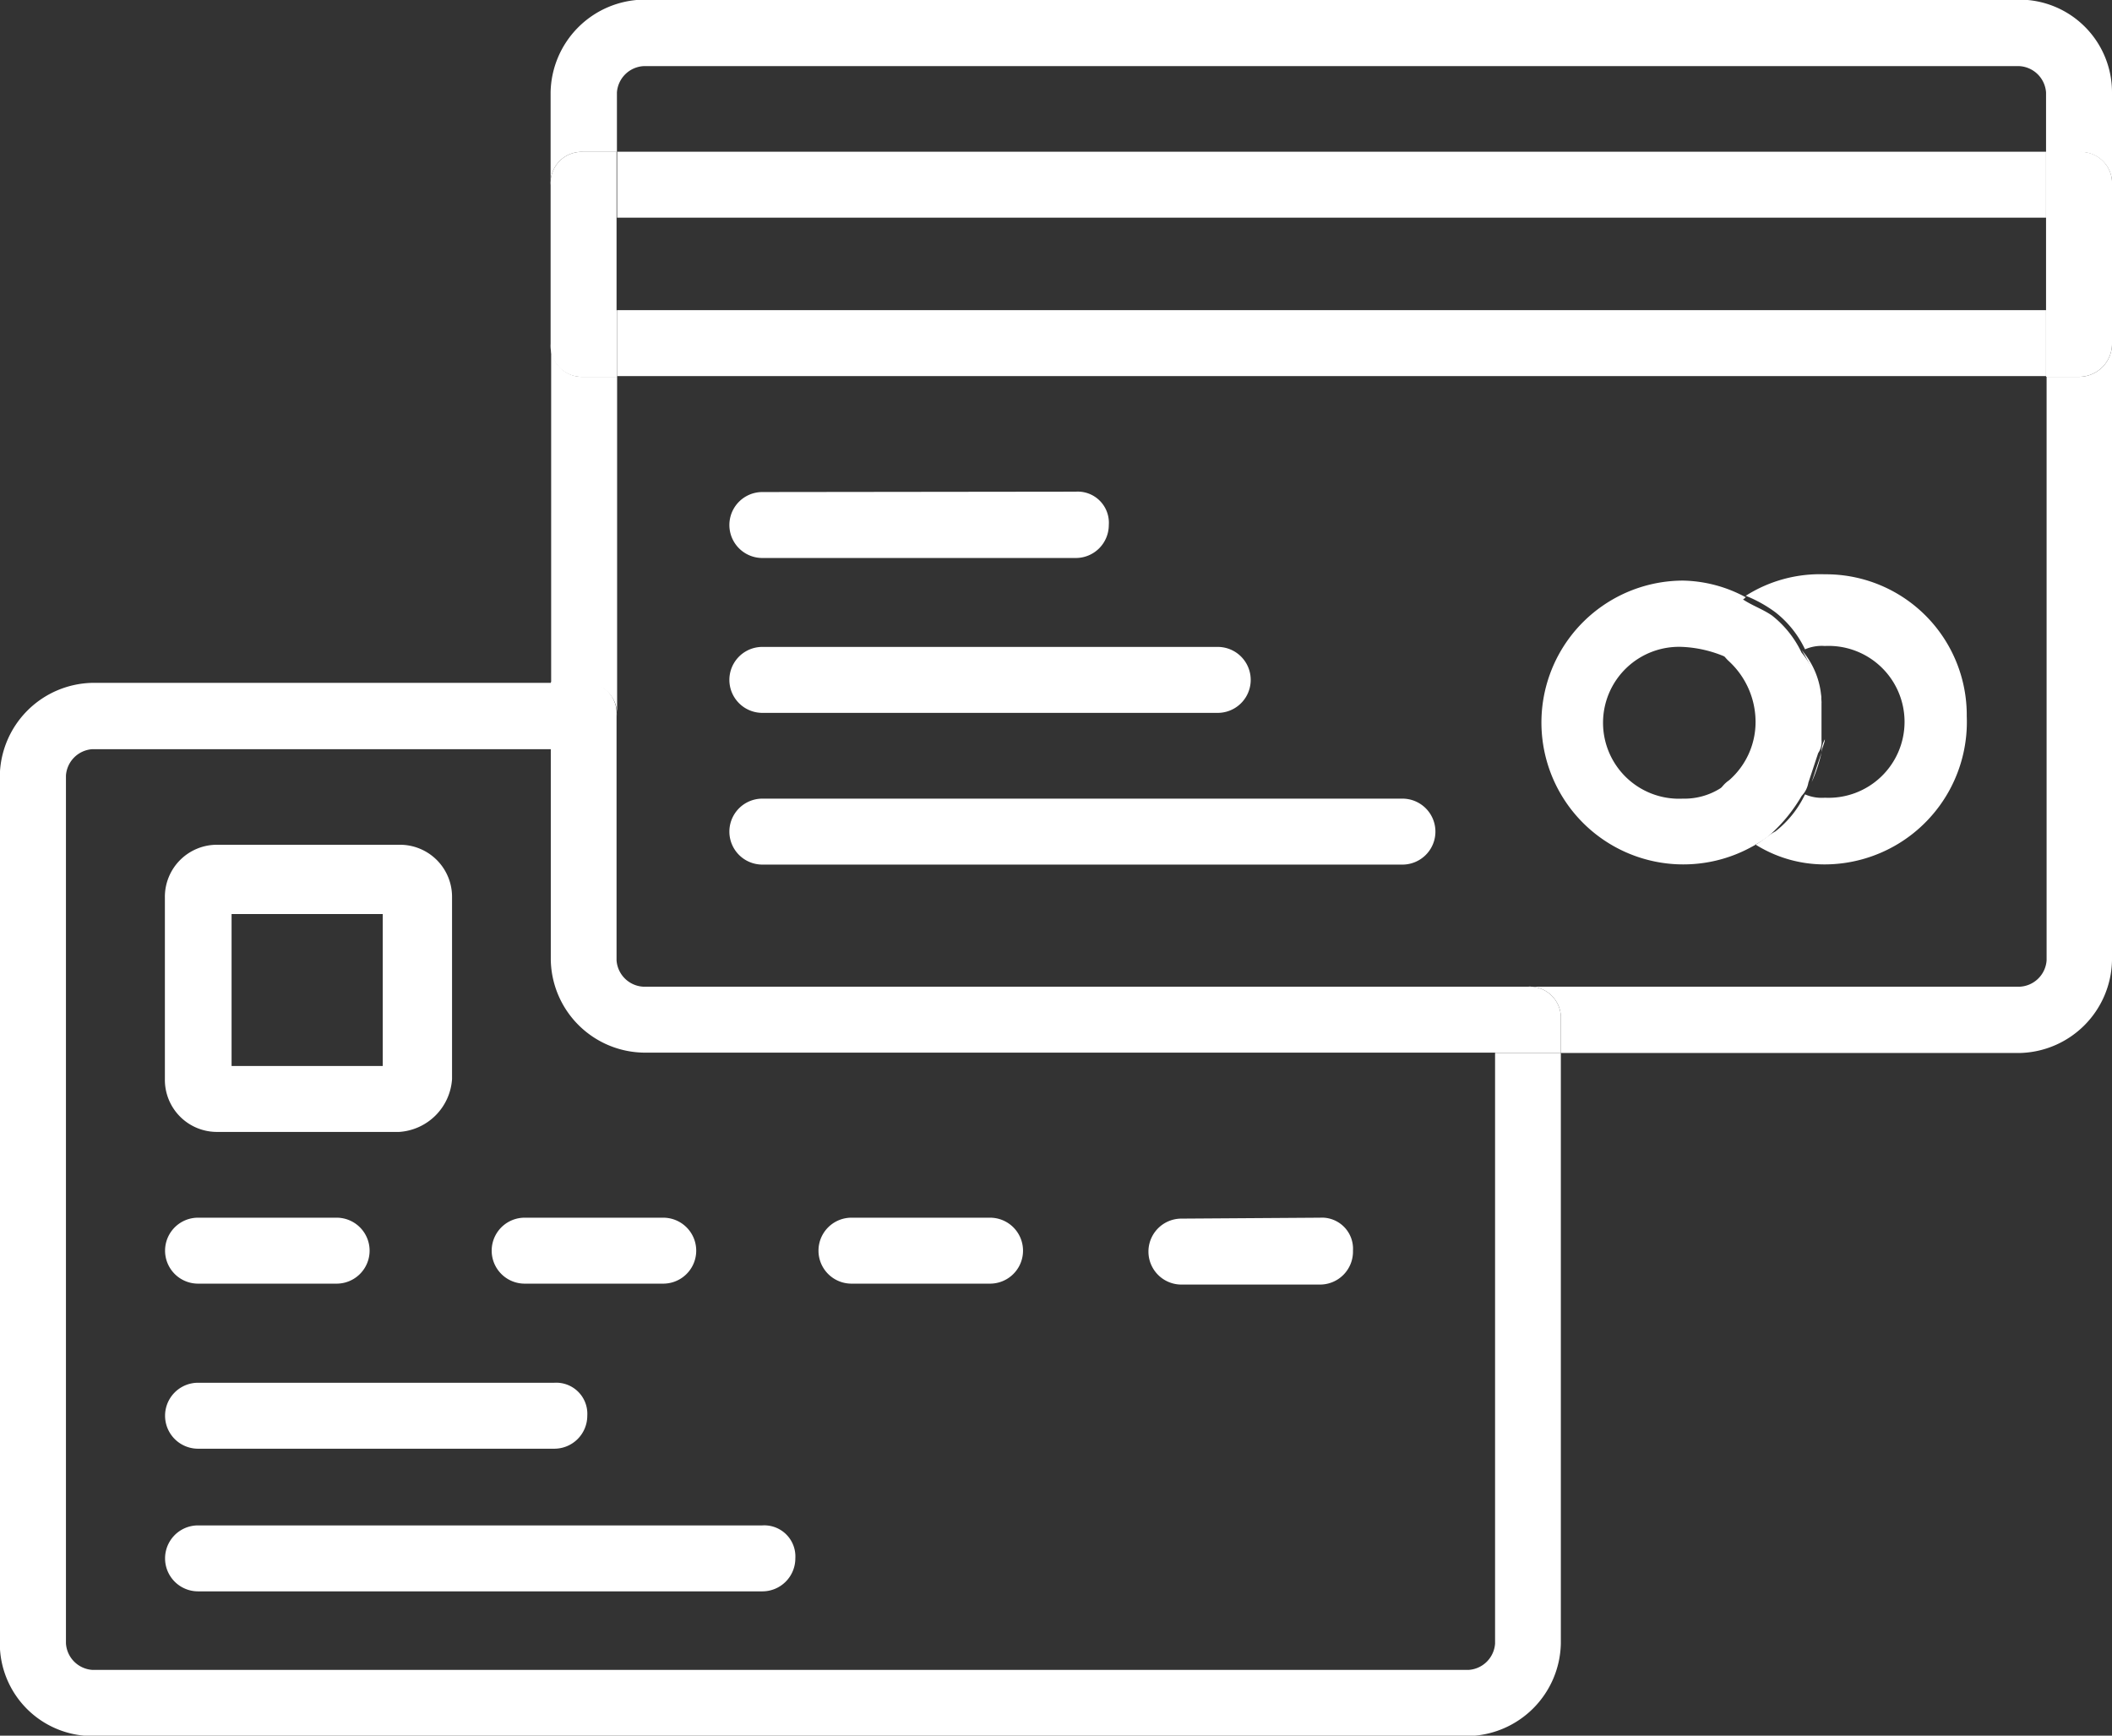
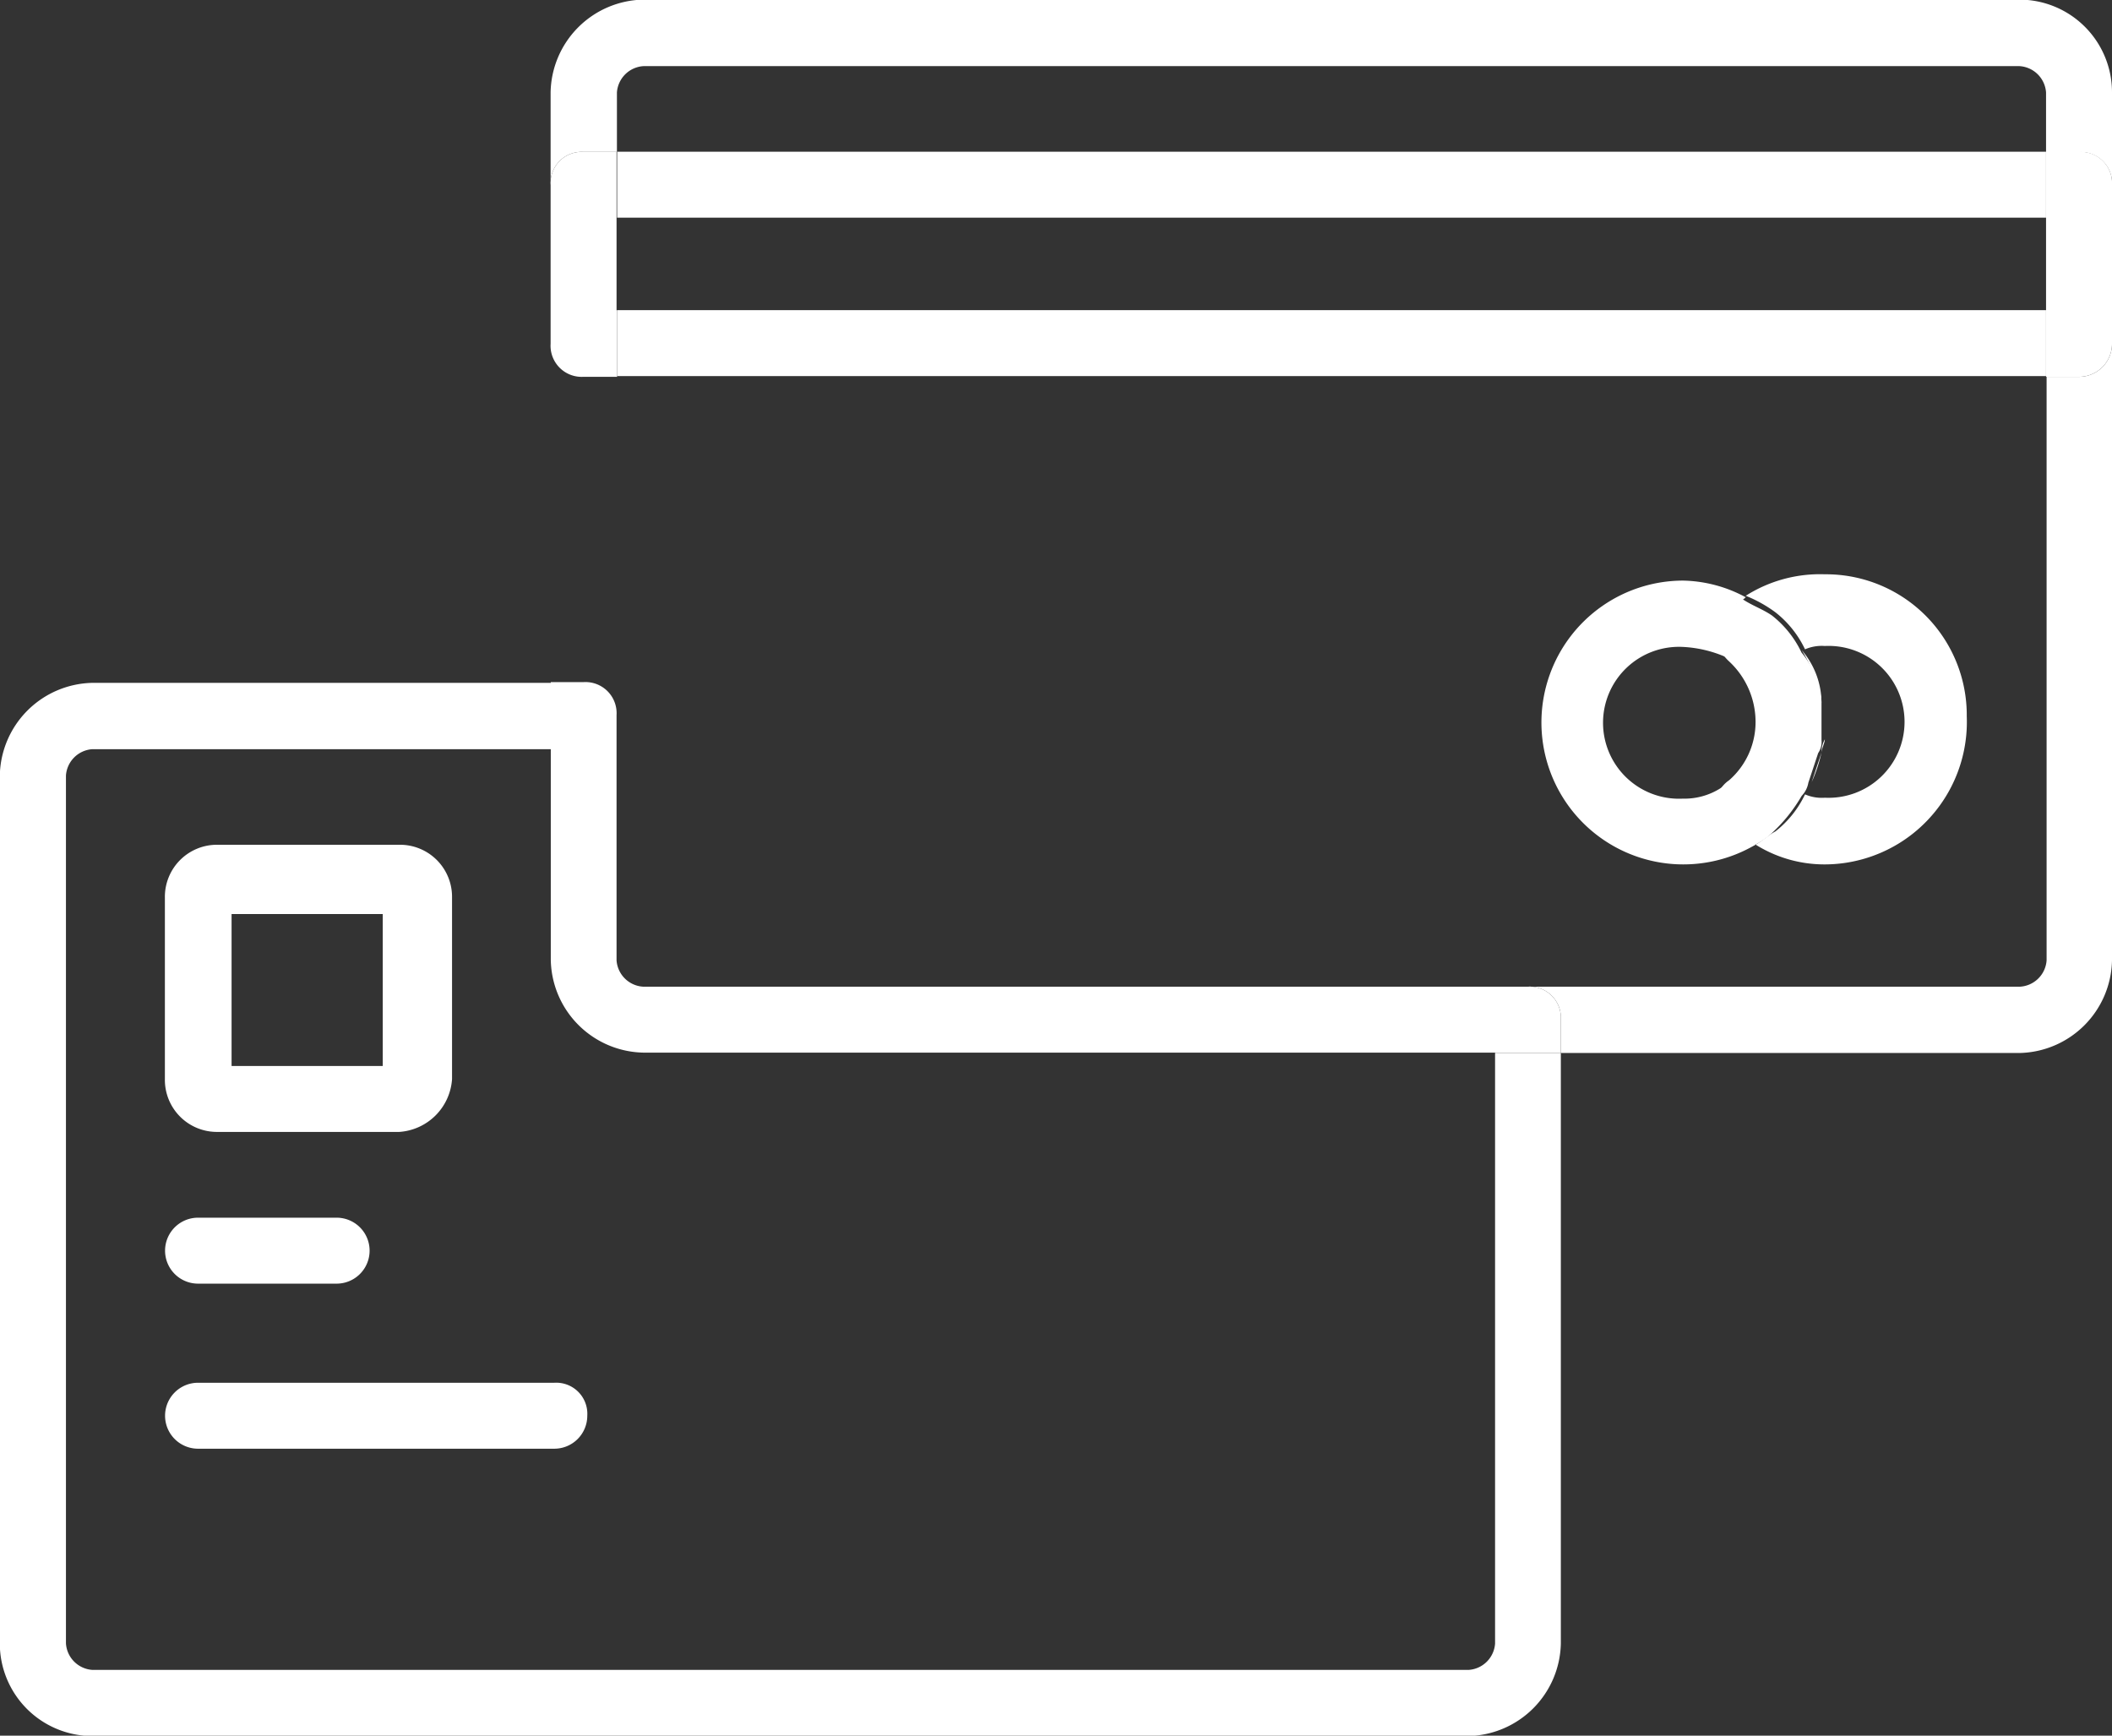
<svg xmlns="http://www.w3.org/2000/svg" data-name="Layer 1" width="114" height="93.69">
  <rect width="100%" height="100%" fill="#333333" stroke="none" />
  <g fill="#fff" data-name="&lt;Group&gt;">
-     <path d="M114 18.53v33.31a5.1 5.1 0 0 1-5 5H84.25v-1.8a1.68 1.68 0 0 0-1.75-1.78h26.54a1.53 1.53 0 0 0 1.43-1.42v-31.5h1.78a1.78 1.78 0 0 0 1.75-1.81z" />
+     <path d="M114 18.53v33.31a5.1 5.1 0 0 1-5 5H84.25v-1.8a1.68 1.68 0 0 0-1.75-1.78h26.54a1.53 1.53 0 0 0 1.43-1.42v-31.5h1.78a1.78 1.78 0 0 0 1.75-1.81" />
    <path d="M114 9.98v8.55a1.78 1.78 0 0 1-1.78 1.81h-1.78V8.2h1.78A1.68 1.68 0 0 1 114 9.98z" />
    <path d="M114 4.99v5a1.68 1.68 0 0 0-1.78-1.78h-1.78V4.99a1.53 1.53 0 0 0-1.43-1.42H34.73a1.53 1.53 0 0 0-1.43 1.42V8.2h-1.8a1.68 1.68 0 0 0-1.78 1.78v-5a5.1 5.1 0 0 1 5-5H109a5 5 0 0 1 5 5.01zM33.31 16.74h77.13v3.56H33.31z" />
    <path d="M33.31 8.19h77.13v3.56H33.31zM98.5 31a7.6 7.6 0 0 1 7.66 7.66 7.69 7.69 0 0 1-7.66 8 7 7 0 0 1-3.74-1.07c.36-.18.71-.53 1.07-.71a5.57 5.57 0 0 0 1.6-2 2.26 2.26 0 0 0 1.07.18 4.1 4.1 0 1 0 0-8.19 2.26 2.26 0 0 0-1.07.18 5.57 5.57 0 0 0-1.6-2 7.22 7.22 0 0 0-1.6-.89A7.47 7.47 0 0 1 98.5 31zM98.5 39.01z" />
    <path d="M98.32 37.94v2a1.07 1.07 0 0 1-.18.71l-.53 1.6a1.35 1.35 0 0 1-.36.71 8.57 8.57 0 0 1-1.6 2 3.73 3.73 0 0 1-1.07.71c-.36-.18-.89-.53-1.25-.71a2.2 2.2 0 0 1-.71-1.42 1.62 1.62 0 0 1 .71-1.42 4.17 4.17 0 0 0 1.43-3.21 4.46 4.46 0 0 0-1.43-3.21 2.2 2.2 0 0 1-.71-1.42 1.62 1.62 0 0 1 .71-1.42c.18-.18.53-.36.71-.53.53.36 1.07.53 1.6.89a5.57 5.57 0 0 1 1.6 2 4.74 4.74 0 0 1 1.08 2.72zM98.32 40.62c0-.18.18-.53.18-.71a1.35 1.35 0 0 0-.18.71zM97.79 42.22l.53-1.6a8.28 8.28 0 0 1-.53 1.6z" />
    <path d="M98.32 37.94a7.87 7.87 0 0 0-1.07-2.85 4.37 4.37 0 0 1 1.07 2.85zM94.23 32.24c-.18.18-.53.36-.71.53a1.62 1.62 0 0 0-.71 1.42 2.2 2.2 0 0 0 .69 1.44 6.6 6.6 0 0 0-2.67-.71 4.1 4.1 0 1 0 0 8.19 3.63 3.63 0 0 0 2.67-1.07 1.62 1.62 0 0 0-.71 1.42 2.2 2.2 0 0 0 .71 1.43 4.46 4.46 0 0 0 1.25.71 7.66 7.66 0 1 1-3.91-14.26 7.37 7.37 0 0 1 3.39.9zM84.25 56.83v31.88a5.1 5.1 0 0 1-5 5H4.99a5 5 0 0 1-5-5V41.86a5.1 5.1 0 0 1 5-5h24.76v3.58H4.99a1.53 1.53 0 0 0-1.43 1.42v46.85a1.53 1.53 0 0 0 1.43 1.43h74.28a1.53 1.53 0 0 0 1.43-1.42V56.83z" />
    <path d="M84.25 55.04v1.78H34.73a5.1 5.1 0 0 1-5-5v-15h1.77a1.68 1.68 0 0 1 1.78 1.78v13.24a1.53 1.53 0 0 0 1.43 1.42H82.5a1.68 1.68 0 0 1 1.75 1.78z" />
-     <path d="M75.7 43.11a1.78 1.78 0 1 1 0 3.56H41.15a1.78 1.78 0 0 1 0-3.56zM71.25 65.73a1.68 1.68 0 0 1 1.78 1.78 1.78 1.78 0 0 1-1.78 1.83h-7.48a1.78 1.78 0 1 1 0-3.56zM65.73 34.92a1.78 1.78 0 0 1 0 3.56H41.15a1.78 1.78 0 0 1 0-3.56zM58.07 26.54a1.68 1.68 0 0 1 1.78 1.8 1.78 1.78 0 0 1-1.78 1.78H41.15a1.78 1.78 0 0 1 0-3.56zM53.44 65.73a1.78 1.78 0 1 1 0 3.56h-7.48a1.78 1.78 0 0 1 0-3.56zM41.15 82.34a1.68 1.68 0 0 1 1.78 1.78 1.78 1.78 0 0 1-1.78 1.78H10.69a1.78 1.78 0 0 1 0-3.56zM35.8 65.73a1.78 1.78 0 0 1 0 3.56h-7.48a1.78 1.78 0 1 1 0-3.56zM33.31 20.34v18.32a1.68 1.68 0 0 0-1.81-1.78h-1.75V18.53a1.68 1.68 0 0 0 1.75 1.81z" />
    <path d="M33.31 16.75v3.59H31.5a1.68 1.68 0 0 1-1.78-1.78V9.98A1.68 1.68 0 0 1 31.5 8.2h1.78v8.55zM29.92 74.64a1.68 1.68 0 0 1 1.78 1.78 1.78 1.78 0 0 1-1.78 1.78H10.69a1.78 1.78 0 0 1 0-3.56zM24.4 48.45v9.8a3.06 3.06 0 0 1-2.85 2.85h-9.8a2.81 2.81 0 0 1-2.85-2.85v-9.8a2.81 2.81 0 0 1 2.85-2.85h9.8a2.81 2.81 0 0 1 2.85 2.85zm-3.74 9.09v-8.2H12.5v8.2zM18.17 65.73a1.78 1.78 0 0 1 0 3.56h-7.48a1.78 1.78 0 0 1 0-3.56z" />
  </g>
</svg>